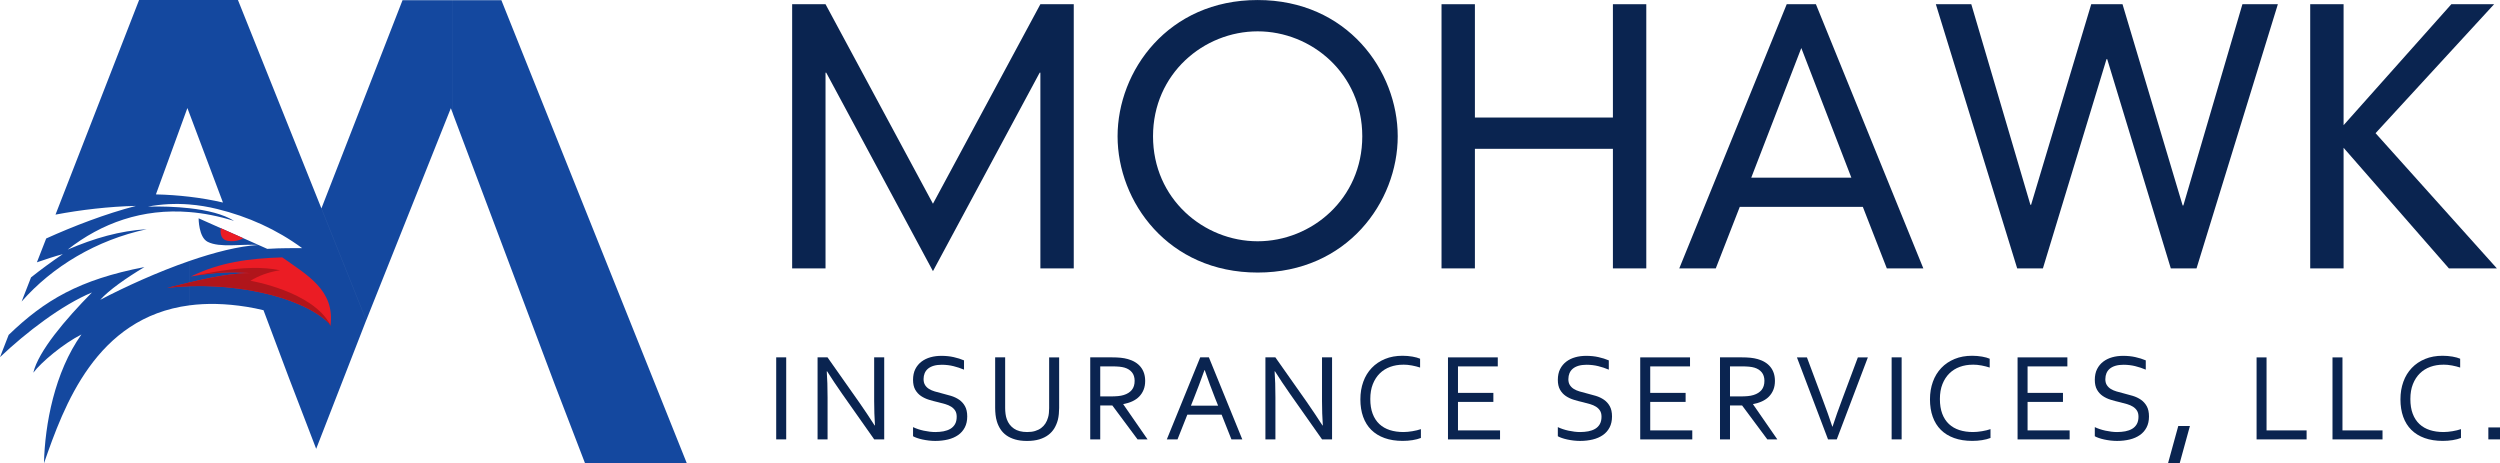
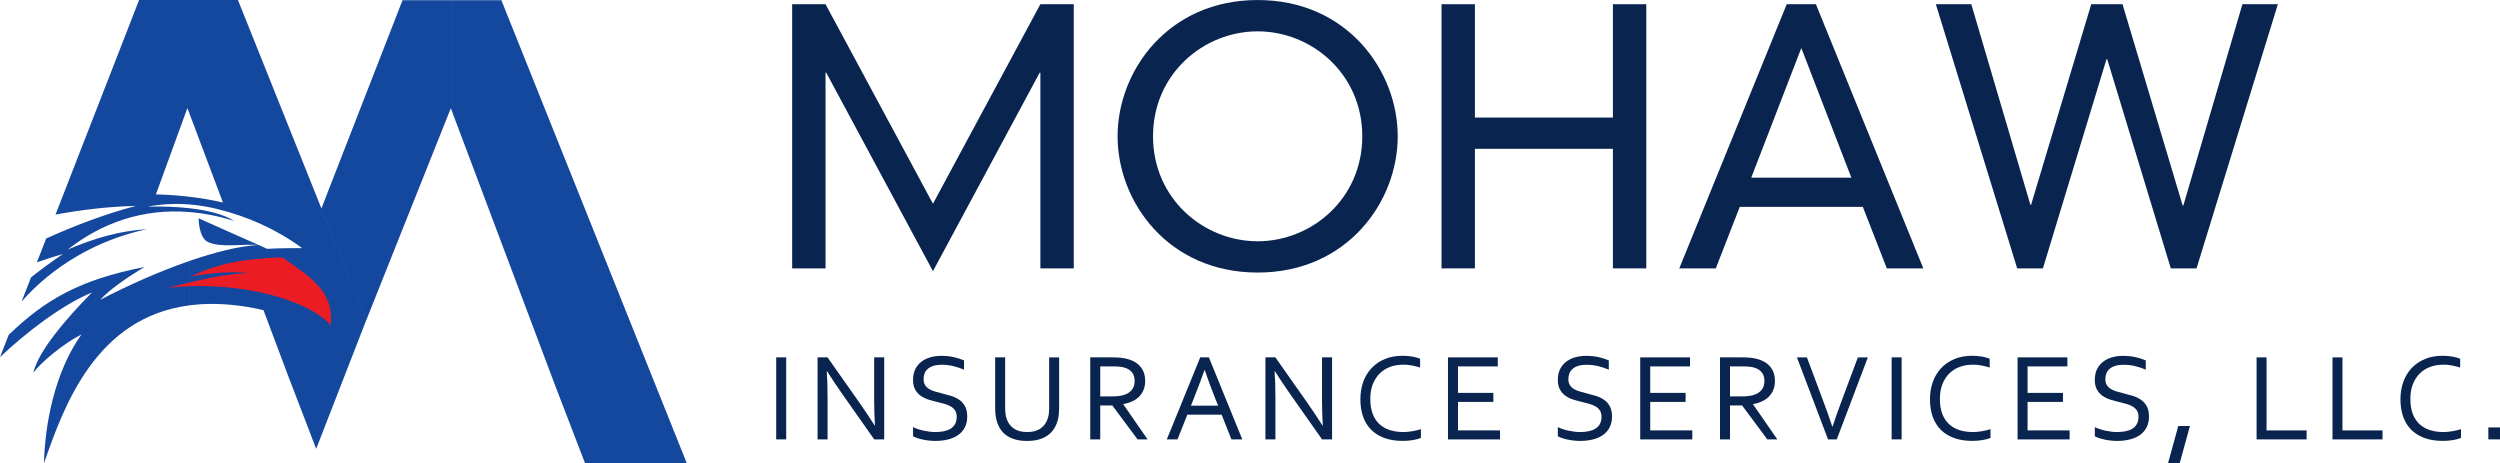
<svg xmlns="http://www.w3.org/2000/svg" id="Layer_2" data-name="Layer 2" viewBox="0 0 895.06 165.88">
  <defs>
    <style>
      .cls-1, .cls-2, .cls-3 {
        fill: #eb1c24;
      }

      .cls-4 {
        fill: #0a2450;
      }

      .cls-5 {
        clip-path: url(#clippath-1);
      }

      .cls-2 {
        clip-rule: evenodd;
      }

      .cls-6 {
        fill: #b0151b;
      }

      .cls-6, .cls-3 {
        fill-rule: evenodd;
      }

      .cls-7 {
        fill: #14489f;
      }

      .cls-8 {
        clip-path: url(#clippath);
      }
    </style>
    <clipPath id="clippath">
      <path class="cls-7" d="M113.2,160.69l-9.78-25.46-9.08-24.17c-2.02-.5-4.02-.89-5.94-1.2-7.66-1.23-14.48-1.34-20.57-.54v-15.89c8.88-3.07,17.62-5.32,24.72-5.73-6.2-.4-13.84,1.09-18.2-1.12-3.26-1.65-3.24-8.42-3.24-8.42l24.58,10.94c4.79-.32,10.43-.25,12.49-.26-9.12-6.69-19.34-11.29-30.36-14-3.32-.82-6.66-1.37-10-1.63v-2.77c4.04.48,8.05,1.16,12,2.07l-12-31.89V0h17.37l45.92,114.66M67.82,74.55v1.37c5.12.41,10.45,1.45,15.98,3.17-3.79-2.43-9.64-3.83-15.98-4.54ZM67.82,109.32c-33.5,4.37-44.93,35.94-52.08,56.56.33-13.94,3.78-32.59,13.42-46.14-6.56,3.34-14.41,9.94-17.24,13.7,1.82-7.7,11.47-19.06,21-28.73-10.77,4.48-23.53,14.25-32.92,23.16l3.1-7.97c12.9-12.42,25.2-19.75,48.61-24.29-6.5,3.9-12.75,8.27-15.83,11.74,8.7-4.57,20.43-9.94,31.94-13.92v15.89h0ZM67.82,73.21v-2.77c-3.97-.47-7.98-.75-12-.84,3.76-10.3,7.52-20.61,11.27-30.92l.73,1.93V0h-18.02l-29.93,76.84c8.94-1.7,19.23-2.92,28.8-3.12-10.84,2.81-22.45,7.28-32.13,11.66l-3.33,8.54c2.93-1.02,6.67-2.26,9.29-2.94-3.59,2.38-7.96,5.6-11.39,8.33l-3.37,8.65c11-12.52,26.77-22.03,44.8-25.9-9.62.57-18.74,3.2-28.31,7.3,12.13-9.5,26.76-14.8,43.59-13.44v-1.37c-4.93-.55-10.15-.69-14.92-.57,4.95-.93,9.94-1.17,14.92-.78ZM162.13,40.67V.06h17.37l66.39,165.78h-36.44l-10.83-28.19-9.98-26.52-26.51-70.45M131.12,114.66l30.29-75.92.73,1.93V.06h-18.02l-29.04,74.54" />
    </clipPath>
    <clipPath id="clippath-1">
-       <path class="cls-2" d="M68.3,99.01c8.14-1.5,15.14-1.84,21.16-1.23-9,.08-19.06,2.7-29.6,5.29,22.02-2.64,47.91,2.75,58.01,12.74.14.28.29.56.43.84,1.75-12.77-8.46-18.23-17.25-24.51-12.08.38-22.38,1.77-32.75,6.87Z" />
+       <path class="cls-2" d="M68.3,99.01Z" />
    </clipPath>
  </defs>
  <g id="Layer_1-2" data-name="Layer 1">
    <g>
      <g>
        <g>
          <path class="cls-4" d="M372.48,1.51h11.95v94.58h-11.95V26.02h-.25l-38.21,71.06-38.21-71.06h-.25v70.07h-11.95V1.51h11.95l38.46,71.43L372.48,1.51Z" />
          <path class="cls-4" d="M450.27.01c32.11,0,50.15,25.39,50.15,48.79s-18.04,48.78-50.15,48.78-50.15-25.39-50.15-48.78S418.16.01,450.27.01ZM450.27,86.38c19.29,0,37.46-15.18,37.46-37.58s-18.17-37.58-37.46-37.58-37.46,15.18-37.46,37.58,18.17,37.58,37.46,37.58Z" />
          <path class="cls-4" d="M577.46,1.51h11.95v94.58h-11.95v-42.81h-49.41v42.81h-11.95V1.51h11.95v40.57h49.41V1.51Z" />
          <path class="cls-4" d="M666.94,74.06h-44.06l-8.59,22.03h-13.07L639.69,1.51h10.45l38.46,94.58h-13.07l-8.59-22.03ZM644.91,17.19l-17.92,46.42h35.84l-17.92-46.42Z" />
          <path class="cls-4" d="M802.84,1.51h12.69l-29.12,94.58h-9.21l-22.77-74.92h-.25l-22.77,74.92h-9.21L693.08,1.51h12.69l21.16,71.81h.25L748.71,1.51h11.2l21.53,72.06h.25L802.84,1.51Z" />
-           <path class="cls-4" d="M877.64,1.51h15.31l-42.44,46.17,43.43,48.41h-17.17l-37.71-43.18v43.18h-11.95V1.51h11.95v43.31L877.64,1.51Z" />
        </g>
        <g>
          <path class="cls-4" d="M277.9,157.31v-29.37h3.58v29.37h-3.58Z" />
          <path class="cls-4" d="M307.8,144.32c1.8,2.59,3.58,5.25,5.33,7.99h.13c-.19-2.85-.29-5.77-.29-8.74v-15.63h3.6v29.37h-3.58l-11.53-16.38c-1.99-2.85-3.77-5.52-5.33-7.99h-.13c.19,2.68.29,5.8.29,9.38v14.99h-3.58v-29.37h3.56l11.53,16.38Z" />
          <path class="cls-4" d="M330.66,135.71c0,.86.18,1.58.53,2.14s.82,1.03,1.41,1.39c.59.37,1.28.67,2.06.9s1.59.45,2.44.66c1.14.28,2.26.59,3.36.92,1.1.34,2.08.8,2.94,1.39.86.59,1.56,1.37,2.09,2.32s.8,2.17.8,3.67-.29,2.84-.87,3.94c-.58,1.11-1.37,2.01-2.39,2.72s-2.22,1.24-3.61,1.58-2.91.52-4.57.52c-.76,0-1.54-.05-2.34-.14-.8-.1-1.56-.22-2.28-.38-.72-.16-1.38-.34-1.96-.55-.59-.2-1.05-.41-1.38-.61v-3.27c.53.26,1.12.5,1.78.72s1.34.41,2.04.56c.7.15,1.41.27,2.13.36.72.09,1.39.13,2.02.13,1.02,0,2-.09,2.93-.26.93-.18,1.75-.47,2.45-.88.7-.41,1.26-.97,1.67-1.68.41-.71.61-1.6.61-2.67,0-.88-.18-1.6-.54-2.17-.36-.57-.84-1.04-1.44-1.42-.6-.37-1.29-.68-2.07-.91-.78-.23-1.61-.45-2.47-.66-1.14-.26-2.26-.56-3.35-.89-1.09-.33-2.06-.79-2.92-1.37-.86-.59-1.54-1.34-2.06-2.26s-.78-2.1-.78-3.53.27-2.78.82-3.85c.55-1.08,1.29-1.96,2.22-2.67.93-.7,2.01-1.22,3.22-1.56s2.51-.5,3.89-.5c1.57,0,3.03.15,4.38.45,1.35.3,2.59.69,3.72,1.17v3.32c-1.21-.51-2.47-.93-3.77-1.25-1.29-.32-2.68-.49-4.16-.5-1.11,0-2.08.12-2.9.36-.82.24-1.5.59-2.04,1.03-.54.45-.94.99-1.21,1.62-.26.64-.4,1.34-.4,2.12Z" />
          <path class="cls-4" d="M367.74,154.68c1.07,0,2.02-.12,2.84-.37.83-.25,1.55-.6,2.16-1.05.61-.45,1.13-1,1.54-1.64s.72-1.34.94-2.12c.15-.48.25-1.02.31-1.61.06-.59.09-1.17.09-1.72v-18.22h3.58v18.13c0,.69-.04,1.41-.11,2.15-.07.75-.19,1.44-.35,2.09-.28,1.08-.7,2.08-1.25,3.01-.56.92-1.28,1.72-2.17,2.39s-1.96,1.2-3.22,1.58c-1.25.38-2.72.57-4.4.57s-3.02-.18-4.24-.53c-1.21-.35-2.26-.84-3.13-1.46-.87-.62-1.58-1.36-2.14-2.22s-.99-1.79-1.29-2.8c-.22-.73-.38-1.52-.47-2.35s-.14-1.65-.14-2.44v-18.13h3.58v18.22c0,.66.05,1.34.14,2.03.09.7.24,1.33.45,1.9.51,1.42,1.36,2.54,2.56,3.36,1.19.82,2.77,1.23,4.73,1.23Z" />
          <path class="cls-4" d="M393.91,145.15v12.16h-3.58v-29.37h7.61c1.29,0,2.38.05,3.28.14.9.09,1.72.25,2.47.45,2.05.56,3.61,1.5,4.69,2.84,1.08,1.34,1.62,3.01,1.62,5.02,0,1.19-.19,2.25-.57,3.18-.38.94-.92,1.75-1.6,2.44-.69.69-1.51,1.25-2.47,1.69-.96.44-2.02.76-3.19.97v.09l8.69,12.56h-3.58l-9.04-12.16h-4.33ZM393.91,131.17v10.76h3.53c1.1,0,2.03-.04,2.81-.11s1.47-.21,2.09-.4c1.24-.38,2.2-.99,2.88-1.82s1.01-1.92,1.01-3.27c-.01-1.26-.34-2.27-.97-3.04s-1.5-1.32-2.61-1.66c-.53-.16-1.16-.28-1.89-.35s-1.66-.11-2.79-.11h-4.06Z" />
          <path class="cls-4" d="M417.75,157.31l11.96-29.37h3.1l11.96,29.37h-3.89l-3.51-8.85h-12.28l-3.51,8.85h-3.84ZM431.23,132.51c-1.31,3.66-2.56,6.98-3.75,9.97l-1.1,2.77h9.74l-1.11-2.76c-1.21-3.04-2.43-6.37-3.68-9.97h-.09Z" />
          <path class="cls-4" d="M468.13,144.32c1.8,2.59,3.58,5.25,5.34,7.99h.13c-.19-2.85-.29-5.77-.29-8.74v-15.63h3.6v29.37h-3.58l-11.53-16.38c-1.99-2.85-3.77-5.52-5.33-7.99h-.13c.19,2.68.29,5.8.29,9.38v14.99h-3.58v-29.37h3.56l11.53,16.38Z" />
          <path class="cls-4" d="M502.33,130.57c-1.64,0-3.18.26-4.61.78-1.43.52-2.67,1.3-3.72,2.33-1.05,1.03-1.88,2.31-2.49,3.84-.61,1.53-.91,3.31-.91,5.35s.28,3.77.84,5.26c.56,1.49,1.36,2.71,2.4,3.69,1.04.97,2.29,1.69,3.75,2.16,1.46.47,3.08.7,4.88.7.49,0,1.01-.03,1.56-.08.55-.05,1.1-.12,1.66-.22s1.1-.21,1.62-.33c.53-.12,1-.26,1.41-.41v3.16c-.86.34-1.87.6-3.01.78-1.14.18-2.31.27-3.51.27-2.44,0-4.61-.34-6.5-1.02s-3.47-1.66-4.75-2.93c-1.28-1.27-2.25-2.83-2.91-4.67-.66-1.84-.99-3.92-.99-6.25s.35-4.38,1.04-6.3c.69-1.92,1.7-3.56,3.01-4.94,1.31-1.38,2.9-2.45,4.76-3.22s3.96-1.15,6.29-1.15c.61,0,1.22.03,1.82.08.6.05,1.17.12,1.72.22.55.1,1.06.21,1.53.34.47.13.87.27,1.21.42v3.16c-.89-.29-1.86-.54-2.91-.74s-2.11-.3-3.18-.3Z" />
          <path class="cls-4" d="M521.99,154.09h15.06v3.23h-18.64v-29.37h17.83v3.23h-14.25v9.48h12.67v3.23h-12.67v10.21Z" />
          <path class="cls-4" d="M561.51,135.71c0,.86.17,1.58.53,2.14s.82,1.03,1.41,1.39c.59.37,1.28.67,2.06.9.78.23,1.59.45,2.44.66,1.14.28,2.26.59,3.36.92s2.08.8,2.94,1.39c.86.59,1.56,1.37,2.09,2.32.53.95.8,2.17.8,3.67s-.29,2.84-.87,3.94c-.58,1.11-1.37,2.01-2.39,2.72s-2.22,1.24-3.61,1.58-2.91.52-4.57.52c-.76,0-1.54-.05-2.34-.14-.8-.1-1.56-.22-2.28-.38-.72-.16-1.38-.34-1.96-.55-.59-.2-1.05-.41-1.38-.61v-3.27c.53.26,1.12.5,1.78.72.66.22,1.34.41,2.04.56.7.15,1.41.27,2.13.36.72.09,1.39.13,2.02.13,1.02,0,2-.09,2.93-.26.93-.18,1.75-.47,2.45-.88.7-.41,1.26-.97,1.67-1.68.41-.71.62-1.6.62-2.67,0-.88-.18-1.6-.54-2.17-.36-.57-.84-1.04-1.44-1.42-.6-.37-1.29-.68-2.08-.91-.78-.23-1.61-.45-2.47-.66-1.14-.26-2.26-.56-3.35-.89-1.09-.33-2.06-.79-2.92-1.37-.86-.59-1.54-1.34-2.06-2.26-.52-.92-.78-2.1-.78-3.53s.27-2.78.82-3.85c.55-1.08,1.29-1.96,2.22-2.67.93-.7,2-1.22,3.22-1.56,1.21-.34,2.51-.5,3.89-.5,1.57,0,3.03.15,4.38.45,1.35.3,2.59.69,3.72,1.17v3.32c-1.21-.51-2.47-.93-3.76-1.25-1.3-.32-2.68-.49-4.16-.5-1.11,0-2.08.12-2.9.36-.82.24-1.5.59-2.04,1.03-.54.45-.94.99-1.21,1.62-.26.64-.4,1.34-.4,2.12Z" />
          <path class="cls-4" d="M590.82,154.09h15.06v3.23h-18.64v-29.37h17.83v3.23h-14.25v9.48h12.67v3.23h-12.67v10.21Z" />
          <path class="cls-4" d="M619.38,145.15v12.16h-3.58v-29.37h7.61c1.29,0,2.38.05,3.28.14.9.09,1.72.25,2.47.45,2.05.56,3.61,1.5,4.69,2.84s1.62,3.01,1.62,5.02c0,1.19-.19,2.25-.57,3.18-.38.94-.92,1.75-1.6,2.44-.69.69-1.51,1.25-2.47,1.69-.96.44-2.02.76-3.19.97v.09l8.69,12.56h-3.58l-9.04-12.16h-4.33ZM619.38,131.17v10.76h3.54c1.1,0,2.03-.04,2.81-.11s1.47-.21,2.09-.4c1.24-.38,2.2-.99,2.88-1.82.67-.83,1.01-1.92,1.01-3.27-.01-1.26-.34-2.27-.97-3.04-.63-.77-1.5-1.32-2.61-1.66-.53-.16-1.16-.28-1.89-.35s-1.66-.11-2.79-.11h-4.06Z" />
          <path class="cls-4" d="M656.09,152.75c1.06-3.21,2.2-6.44,3.43-9.7l5.64-15.1h3.58l-11.14,29.37h-3.12l-11.14-29.37h3.58l5.64,15.1c1.24,3.26,2.39,6.5,3.45,9.7h.09Z" />
          <path class="cls-4" d="M677.25,157.31v-29.37h3.58v29.37h-3.58Z" />
          <path class="cls-4" d="M706.26,130.57c-1.64,0-3.18.26-4.61.78-1.43.52-2.67,1.3-3.72,2.33-1.05,1.03-1.88,2.31-2.49,3.84-.61,1.53-.91,3.31-.91,5.35s.28,3.77.84,5.26c.56,1.49,1.36,2.71,2.4,3.69,1.04.97,2.29,1.69,3.75,2.16,1.46.47,3.08.7,4.88.7.49,0,1.01-.03,1.56-.08.55-.05,1.1-.12,1.66-.22s1.1-.21,1.62-.33c.53-.12,1-.26,1.41-.41v3.16c-.86.34-1.87.6-3.01.78-1.14.18-2.31.27-3.51.27-2.44,0-4.61-.34-6.5-1.02s-3.47-1.66-4.75-2.93c-1.28-1.27-2.25-2.83-2.91-4.67-.66-1.84-.99-3.92-.99-6.25s.35-4.38,1.04-6.3c.69-1.92,1.7-3.56,3.01-4.94,1.31-1.38,2.9-2.45,4.76-3.22s3.96-1.15,6.29-1.15c.61,0,1.22.03,1.82.08.6.05,1.17.12,1.72.22.55.1,1.06.21,1.53.34.47.13.87.27,1.21.42v3.16c-.89-.29-1.86-.54-2.91-.74s-2.11-.3-3.18-.3Z" />
          <path class="cls-4" d="M725.92,154.09h15.06v3.23h-18.64v-29.37h17.83v3.23h-14.25v9.48h12.67v3.23h-12.67v10.21Z" />
          <path class="cls-4" d="M753.76,135.71c0,.86.17,1.58.53,2.14s.82,1.03,1.41,1.39c.59.37,1.28.67,2.06.9.78.23,1.59.45,2.44.66,1.14.28,2.26.59,3.36.92s2.08.8,2.94,1.39c.86.59,1.56,1.37,2.09,2.32.53.95.8,2.17.8,3.67s-.29,2.84-.87,3.94c-.58,1.11-1.37,2.01-2.39,2.72s-2.22,1.24-3.61,1.58-2.91.52-4.57.52c-.76,0-1.54-.05-2.34-.14-.8-.1-1.56-.22-2.28-.38-.72-.16-1.38-.34-1.96-.55-.59-.2-1.05-.41-1.38-.61v-3.27c.53.26,1.12.5,1.78.72.66.22,1.34.41,2.04.56.7.15,1.41.27,2.13.36.72.09,1.39.13,2.02.13,1.02,0,2-.09,2.93-.26.93-.18,1.75-.47,2.45-.88.7-.41,1.26-.97,1.67-1.68.41-.71.62-1.6.62-2.67,0-.88-.18-1.6-.54-2.17-.36-.57-.84-1.04-1.44-1.42-.6-.37-1.29-.68-2.08-.91-.78-.23-1.61-.45-2.47-.66-1.14-.26-2.26-.56-3.35-.89-1.09-.33-2.06-.79-2.92-1.37-.86-.59-1.54-1.34-2.06-2.26-.52-.92-.78-2.1-.78-3.53s.27-2.78.82-3.85c.55-1.08,1.29-1.96,2.22-2.67.93-.7,2-1.22,3.22-1.56,1.21-.34,2.51-.5,3.89-.5,1.57,0,3.03.15,4.38.45,1.35.3,2.59.69,3.72,1.17v3.32c-1.21-.51-2.47-.93-3.76-1.25-1.3-.32-2.68-.49-4.16-.5-1.11,0-2.08.12-2.9.36-.82.24-1.5.59-2.04,1.03-.54.45-.94.99-1.21,1.62-.26.64-.4,1.34-.4,2.12Z" />
          <path class="cls-4" d="M779.87,152.53h4.17l-3.67,13.35h-4.17l3.67-13.35Z" />
          <path class="cls-4" d="M811.48,127.94v26.15h14.34v3.23h-17.91v-29.37h3.58Z" />
          <path class="cls-4" d="M838.66,127.94v26.15h14.34v3.23h-17.91v-29.37h3.58Z" />
          <path class="cls-4" d="M874.7,130.57c-1.64,0-3.18.26-4.61.78-1.43.52-2.67,1.3-3.72,2.33-1.05,1.03-1.88,2.31-2.49,3.84-.61,1.53-.91,3.31-.91,5.35s.28,3.77.84,5.26c.56,1.49,1.36,2.71,2.4,3.69,1.04.97,2.29,1.69,3.75,2.16,1.46.47,3.08.7,4.88.7.49,0,1.01-.03,1.56-.08.55-.05,1.1-.12,1.66-.22s1.1-.21,1.62-.33c.53-.12,1-.26,1.41-.41v3.16c-.86.34-1.87.6-3.01.78-1.14.18-2.31.27-3.51.27-2.44,0-4.61-.34-6.5-1.02s-3.47-1.66-4.75-2.93c-1.28-1.27-2.25-2.83-2.91-4.67-.66-1.84-.99-3.92-.99-6.25s.35-4.38,1.04-6.3c.69-1.92,1.7-3.56,3.01-4.94,1.31-1.38,2.9-2.45,4.76-3.22s3.96-1.15,6.29-1.15c.61,0,1.22.03,1.82.08.6.05,1.17.12,1.72.22.55.1,1.06.21,1.53.34.47.13.87.27,1.21.42v3.16c-.89-.29-1.86-.54-2.91-.74s-2.11-.3-3.18-.3Z" />
          <path class="cls-4" d="M890.89,157.31v-4.28h4.17v4.28h-4.17Z" />
        </g>
      </g>
      <g>
        <g>
          <path class="cls-7" d="M113.2,160.69l-9.78-25.46-9.08-24.17c-2.02-.5-4.02-.89-5.94-1.2-7.66-1.23-14.48-1.34-20.57-.54v-15.89c8.88-3.07,17.62-5.32,24.72-5.73-6.2-.4-13.84,1.09-18.2-1.12-3.26-1.65-3.24-8.42-3.24-8.42l24.58,10.94c4.79-.32,10.43-.25,12.49-.26-9.12-6.69-19.34-11.29-30.36-14-3.32-.82-6.66-1.37-10-1.63v-2.77c4.04.48,8.05,1.16,12,2.07l-12-31.89V0h17.37l45.92,114.66M67.82,74.55v1.37c5.12.41,10.45,1.45,15.98,3.17-3.79-2.43-9.64-3.83-15.98-4.54ZM67.82,109.32c-33.5,4.37-44.93,35.94-52.08,56.56.33-13.94,3.78-32.59,13.42-46.14-6.56,3.34-14.41,9.94-17.24,13.7,1.82-7.7,11.47-19.06,21-28.73-10.77,4.48-23.53,14.25-32.92,23.16l3.1-7.97c12.9-12.42,25.2-19.75,48.61-24.29-6.5,3.9-12.75,8.27-15.83,11.74,8.7-4.57,20.43-9.94,31.94-13.92v15.89h0ZM67.82,73.21v-2.77c-3.97-.47-7.98-.75-12-.84,3.76-10.3,7.52-20.61,11.27-30.92l.73,1.93V0h-18.02l-29.93,76.84c8.94-1.7,19.23-2.92,28.8-3.12-10.84,2.81-22.45,7.28-32.13,11.66l-3.33,8.54c2.93-1.02,6.67-2.26,9.29-2.94-3.59,2.38-7.96,5.6-11.39,8.33l-3.37,8.65c11-12.52,26.77-22.03,44.8-25.9-9.62.57-18.74,3.2-28.31,7.3,12.13-9.5,26.76-14.8,43.59-13.44v-1.37c-4.93-.55-10.15-.69-14.92-.57,4.95-.93,9.94-1.17,14.92-.78ZM162.13,40.67V.06h17.37l66.39,165.78h-36.44l-10.83-28.19-9.98-26.52-26.51-70.45M131.12,114.66l30.29-75.92.73,1.93V.06h-18.02l-29.04,74.54" />
          <g class="cls-8">
-             <path class="cls-1" d="M79.07,81.75s-.85,3.86,2.43,4.47c3.27.61,5.68-.96,5.68-.96,0,0-5.3-4.49-8.11-3.51Z" />
-           </g>
+             </g>
        </g>
        <g>
          <path class="cls-3" d="M68.3,99.01c8.14-1.5,15.14-1.84,21.16-1.23-9,.08-19.06,2.7-29.6,5.29,22.02-2.64,47.91,2.75,58.01,12.74.14.28.29.56.43.84,1.75-12.77-8.46-18.23-17.25-24.51-12.08.38-22.38,1.77-32.75,6.87Z" />
          <g class="cls-5">
            <path class="cls-6" d="M100.24,96.76c-4.11.6-7.95,2.11-10.56,3.76,0,0,22.18,3.71,28.56,15.72,6.38,12.01-63.6-3.54-63.6-3.54l1.13-10.33c15.2-4.3,32.11-8.22,44.48-5.61Z" />
          </g>
        </g>
      </g>
    </g>
  </g>
</svg>